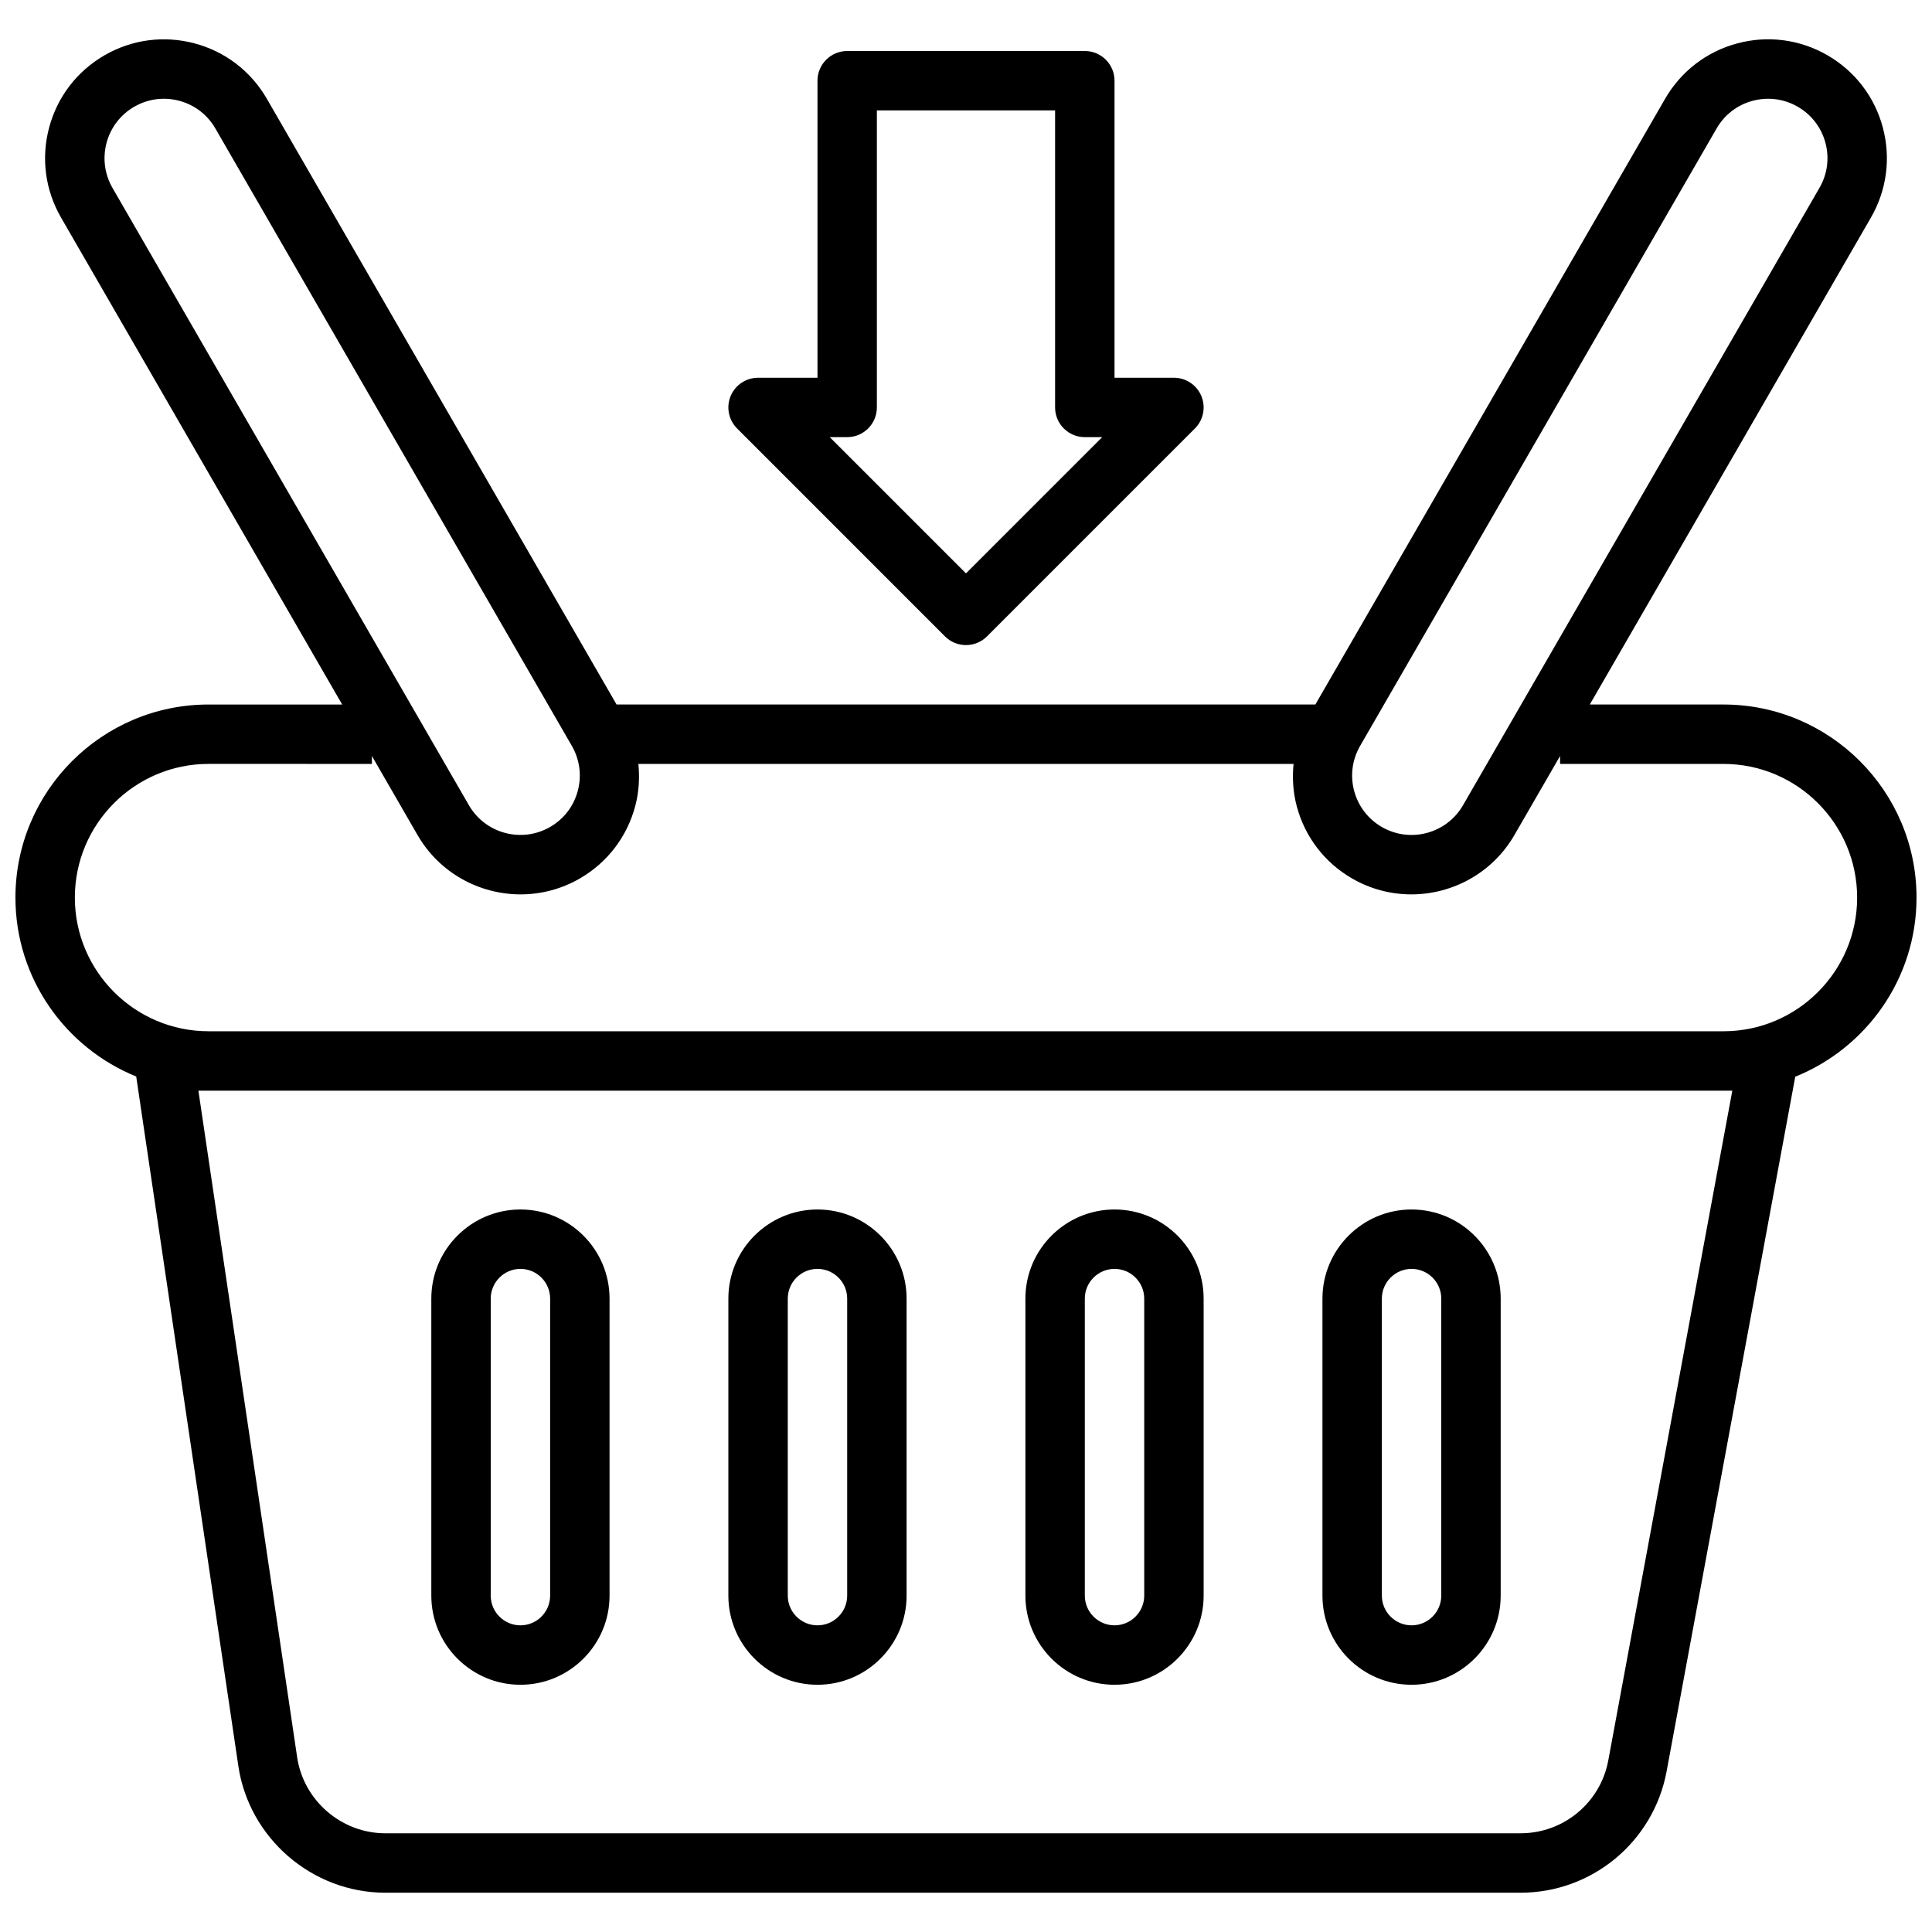
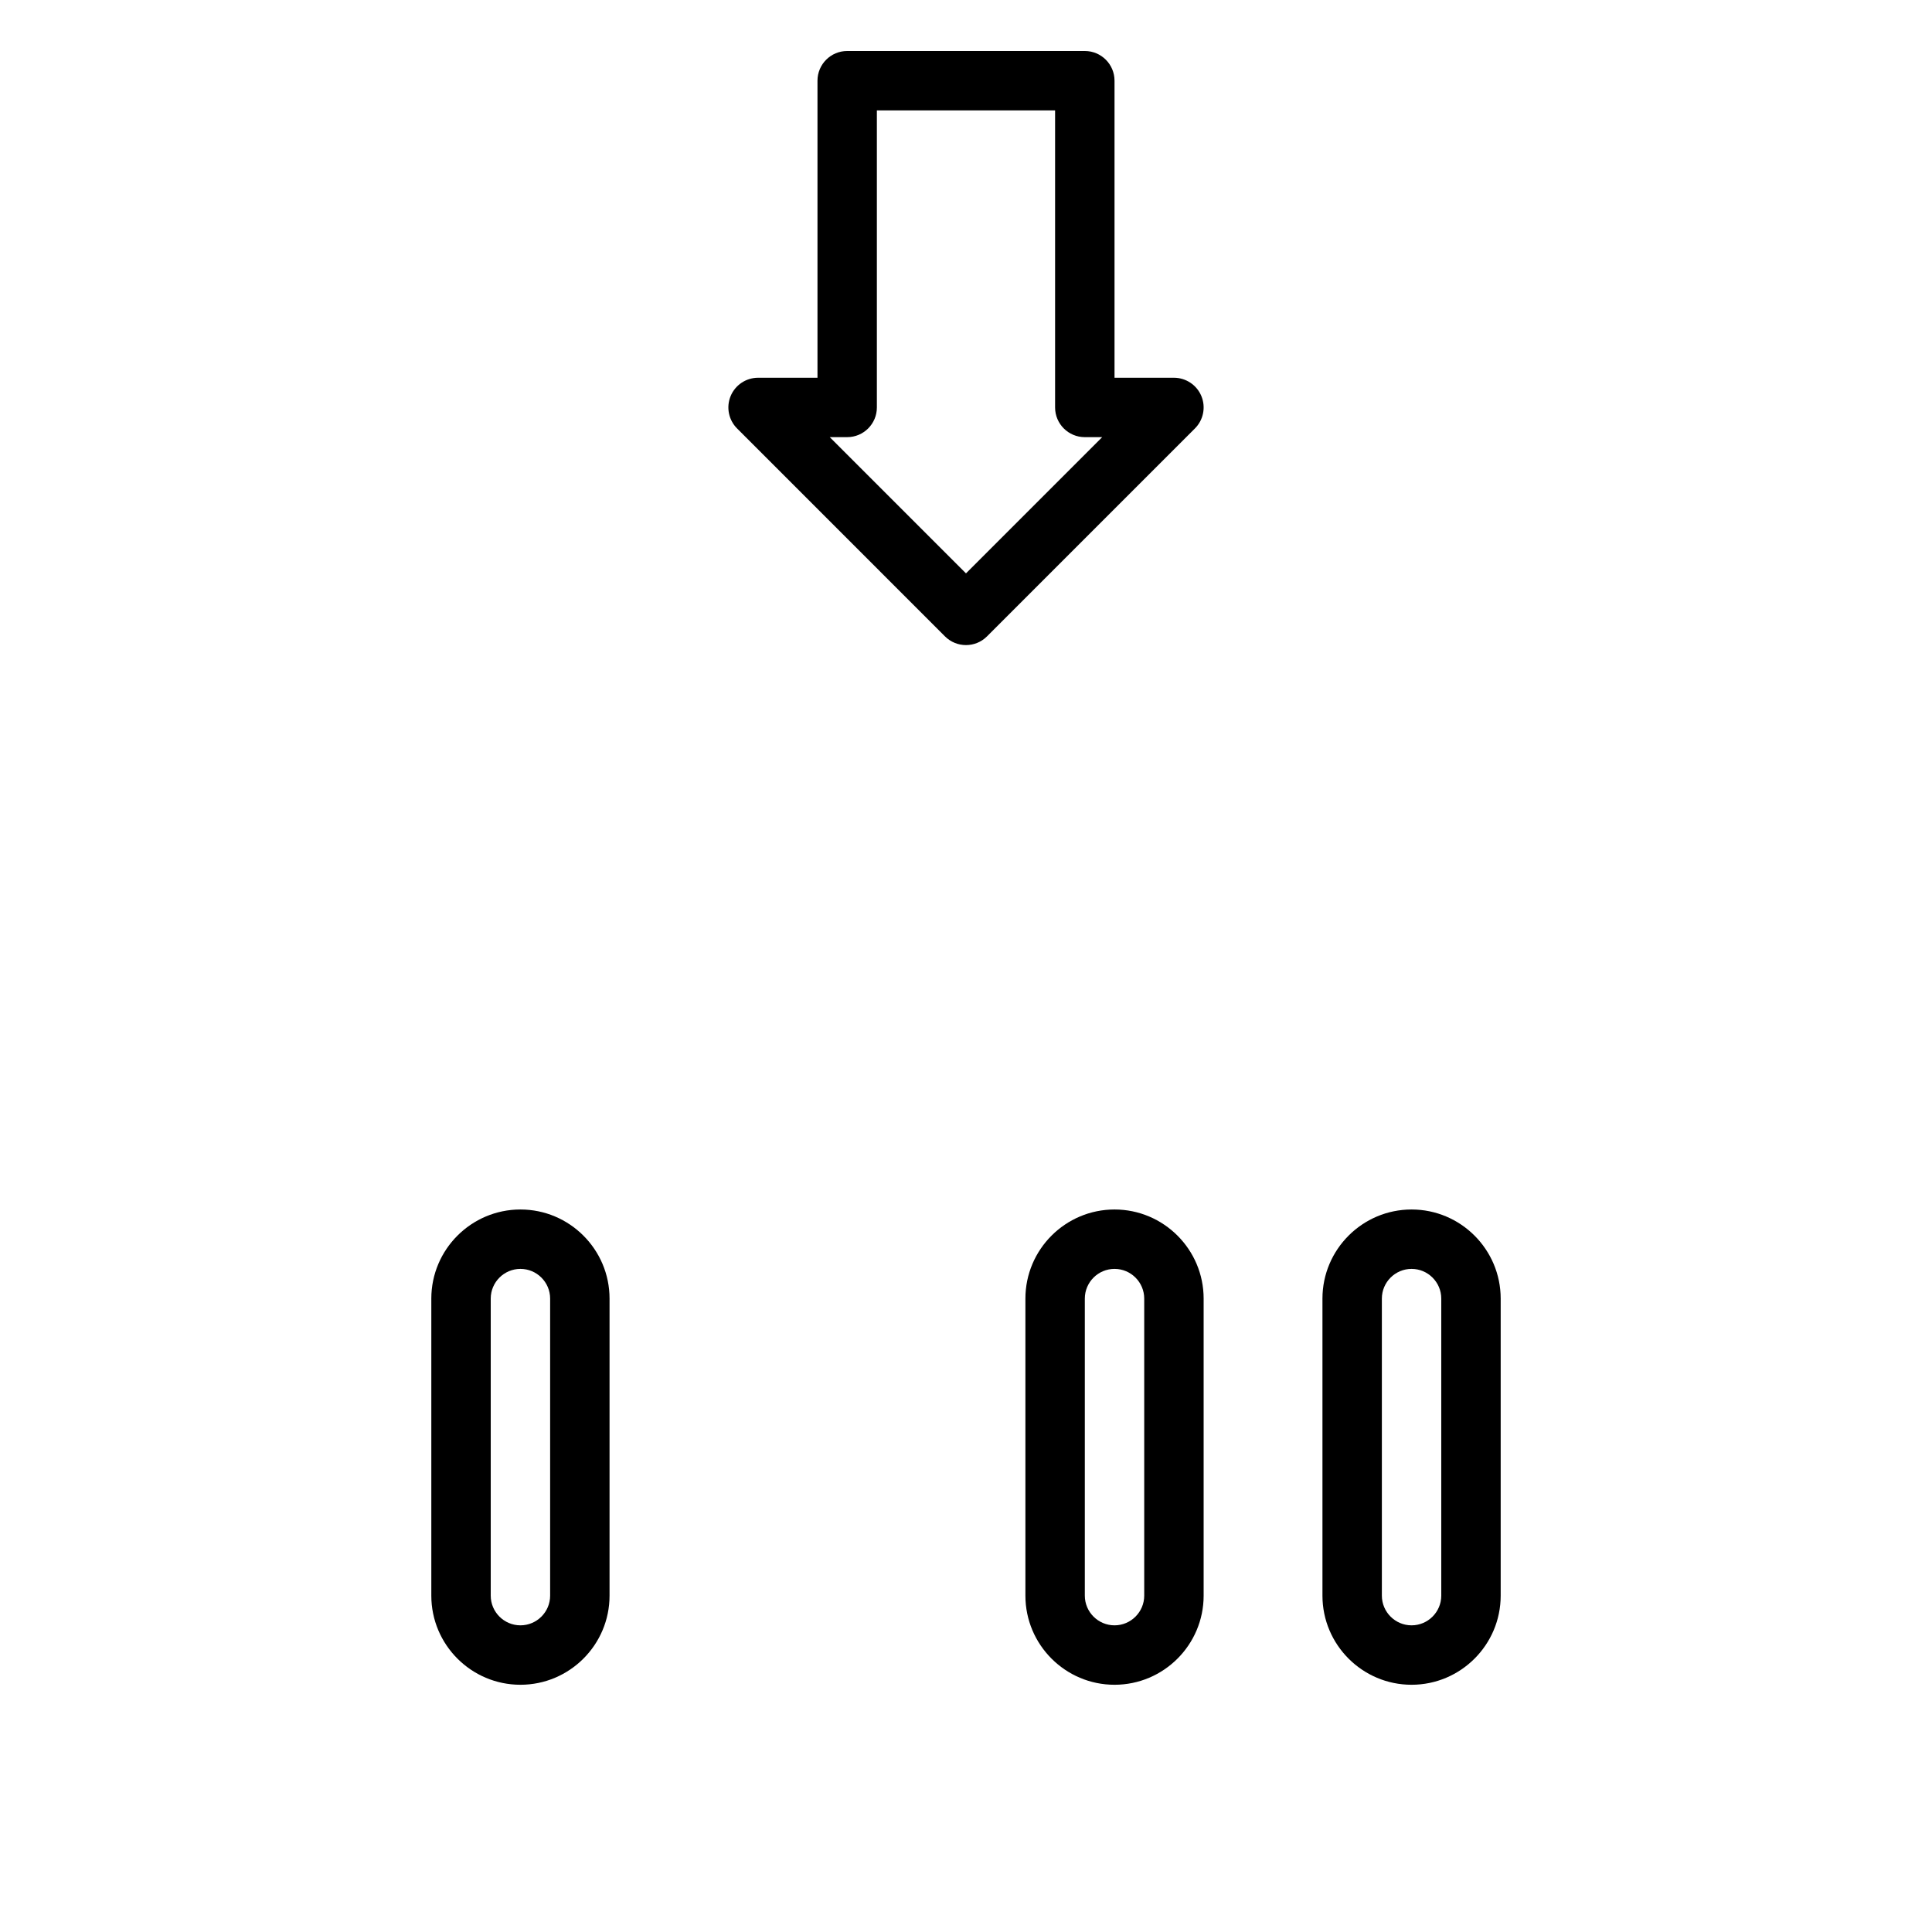
<svg xmlns="http://www.w3.org/2000/svg" width="800px" height="800px" version="1.1" viewBox="144 144 512 512">
  <defs>
    <clipPath id="a">
      <path d="m148.09 154h503.81v492h-503.81z" />
    </clipPath>
  </defs>
  <g clip-path="url(#a)">
-     <path d="m651.9 381.87c0-28.215-22.953-51.168-51.168-51.168h-35.418l74.5-129.04c4.203-7.281 5.32-15.77 3.148-23.898-2.176-8.125-7.387-14.91-14.676-19.125-7.281-4.203-15.777-5.32-23.891-3.141-8.125 2.172-14.91 7.391-19.121 14.672l-92.688 160.53h-185.19l-92.676-160.52c-4.211-7.289-10.996-12.5-19.121-14.676-8.117-2.172-16.609-1.062-23.891 3.141-7.289 4.215-12.5 11-14.676 19.121-2.18 8.125-1.062 16.609 3.148 23.898l74.5 129.04h-35.422c-28.215 0-51.168 22.953-51.168 51.168 0 21.434 13.266 39.809 32.008 47.414l27.062 182.71c2.832 19.152 19.578 33.59 38.934 33.59h300.88c18.973 0 35.242-13.539 38.699-32.188l34.086-184.06c18.816-7.582 32.137-25.988 32.137-47.461zm-147.45-40.211 94.465-163.61c2.102-3.644 5.496-6.25 9.555-7.336 1.355-0.363 2.731-0.543 4.102-0.543 2.731 0 5.422 0.715 7.848 2.117 3.644 2.102 6.25 5.496 7.336 9.555 1.09 4.062 0.531 8.305-1.582 11.949l-94.465 163.61c-4.336 7.519-13.988 10.109-21.508 5.762-3.644-2.102-6.242-5.496-7.336-9.555-1.082-4.062-0.523-8.305 1.586-11.949zm-332.21-159.82c1.094-4.062 3.699-7.453 7.336-9.555 2.426-1.402 5.117-2.117 7.848-2.117 1.363 0 2.738 0.18 4.094 0.543 4.062 1.086 7.453 3.691 9.555 7.336l94.465 163.61c2.102 3.644 2.66 7.887 1.574 11.949s-3.691 7.453-7.336 9.555c-7.527 4.336-17.168 1.754-21.508-5.762l-94.465-163.61c-2.09-3.644-2.648-7.887-1.562-11.949zm430.84 251.2-32.867 177.48c-2.07 11.195-11.84 19.316-23.223 19.316l-300.88 0.004c-11.617 0-21.664-8.668-23.363-20.152l-26.168-176.65zm-2.348-15.746h-401.47c-19.531 0-35.426-15.895-35.426-35.426s15.895-35.426 35.426-35.426l43.297 0.004v-2.102l12.082 20.934c5.824 10.094 16.43 15.742 27.324 15.742 5.336 0 10.746-1.363 15.688-4.211 7.281-4.203 12.492-10.996 14.672-19.121 1-3.723 1.219-7.519 0.852-11.242h173.63c-0.371 3.723-0.141 7.519 0.852 11.242 2.172 8.125 7.383 14.918 14.672 19.121 4.945 2.859 10.352 4.211 15.688 4.211 10.887 0 21.5-5.652 27.324-15.742l12.094-20.934v2.102h43.297c19.531 0 35.426 15.895 35.426 35.426 0 19.527-15.895 35.422-35.426 35.422z" />
-   </g>
+     </g>
  <path d="m281.92 590.48c13.02 0 23.617-10.598 23.617-23.617v-78.719c0-13.02-10.598-23.617-23.617-23.617s-23.617 10.598-23.617 23.617v78.719c0 13.023 10.598 23.617 23.617 23.617zm-7.871-102.34c0-4.336 3.535-7.871 7.871-7.871 4.336 0 7.871 3.535 7.871 7.871v78.719c0 4.336-3.535 7.871-7.871 7.871-4.336 0-7.871-3.535-7.871-7.871z" />
-   <path d="m360.64 590.48c13.02 0 23.617-10.598 23.617-23.617v-78.719c0-13.02-10.598-23.617-23.617-23.617s-23.617 10.598-23.617 23.617v78.719c0.004 13.023 10.598 23.617 23.617 23.617zm-7.871-102.34c0-4.336 3.535-7.871 7.871-7.871 4.336 0 7.871 3.535 7.871 7.871v78.719c0 4.336-3.535 7.871-7.871 7.871-4.336 0-7.871-3.535-7.871-7.871z" />
  <path d="m439.36 590.48c13.02 0 23.617-10.598 23.617-23.617v-78.719c0-13.02-10.598-23.617-23.617-23.617s-23.617 10.598-23.617 23.617v78.719c0 13.023 10.598 23.617 23.617 23.617zm-7.871-102.34c0-4.336 3.535-7.871 7.871-7.871s7.871 3.535 7.871 7.871v78.719c0 4.336-3.535 7.871-7.871 7.871s-7.871-3.535-7.871-7.871z" />
  <path d="m518.08 590.48c13.02 0 23.617-10.598 23.617-23.617v-78.719c0-13.02-10.598-23.617-23.617-23.617s-23.617 10.598-23.617 23.617v78.719c0 13.023 10.598 23.617 23.617 23.617zm-7.871-102.34c0-4.336 3.535-7.871 7.871-7.871s7.871 3.535 7.871 7.871v78.719c0 4.336-3.535 7.871-7.871 7.871s-7.871-3.535-7.871-7.871z" />
  <path d="m394.43 312.65c1.535 1.535 3.551 2.305 5.566 2.305s4.031-0.77 5.566-2.305l55.105-55.105c2.25-2.25 2.93-5.637 1.707-8.582-1.219-2.938-4.094-4.856-7.273-4.856h-15.742v-78.719c0-4.344-3.527-7.871-7.871-7.871h-62.977c-4.344 0-7.871 3.527-7.871 7.871v78.719h-15.742c-3.18 0-6.055 1.922-7.273 4.856-1.219 2.945-0.543 6.328 1.707 8.582zm-25.922-52.801c4.344 0 7.871-3.527 7.871-7.871v-78.719h47.23v78.719c0 4.344 3.527 7.871 7.871 7.871h4.613l-36.098 36.102-36.102-36.102z" />
</svg>